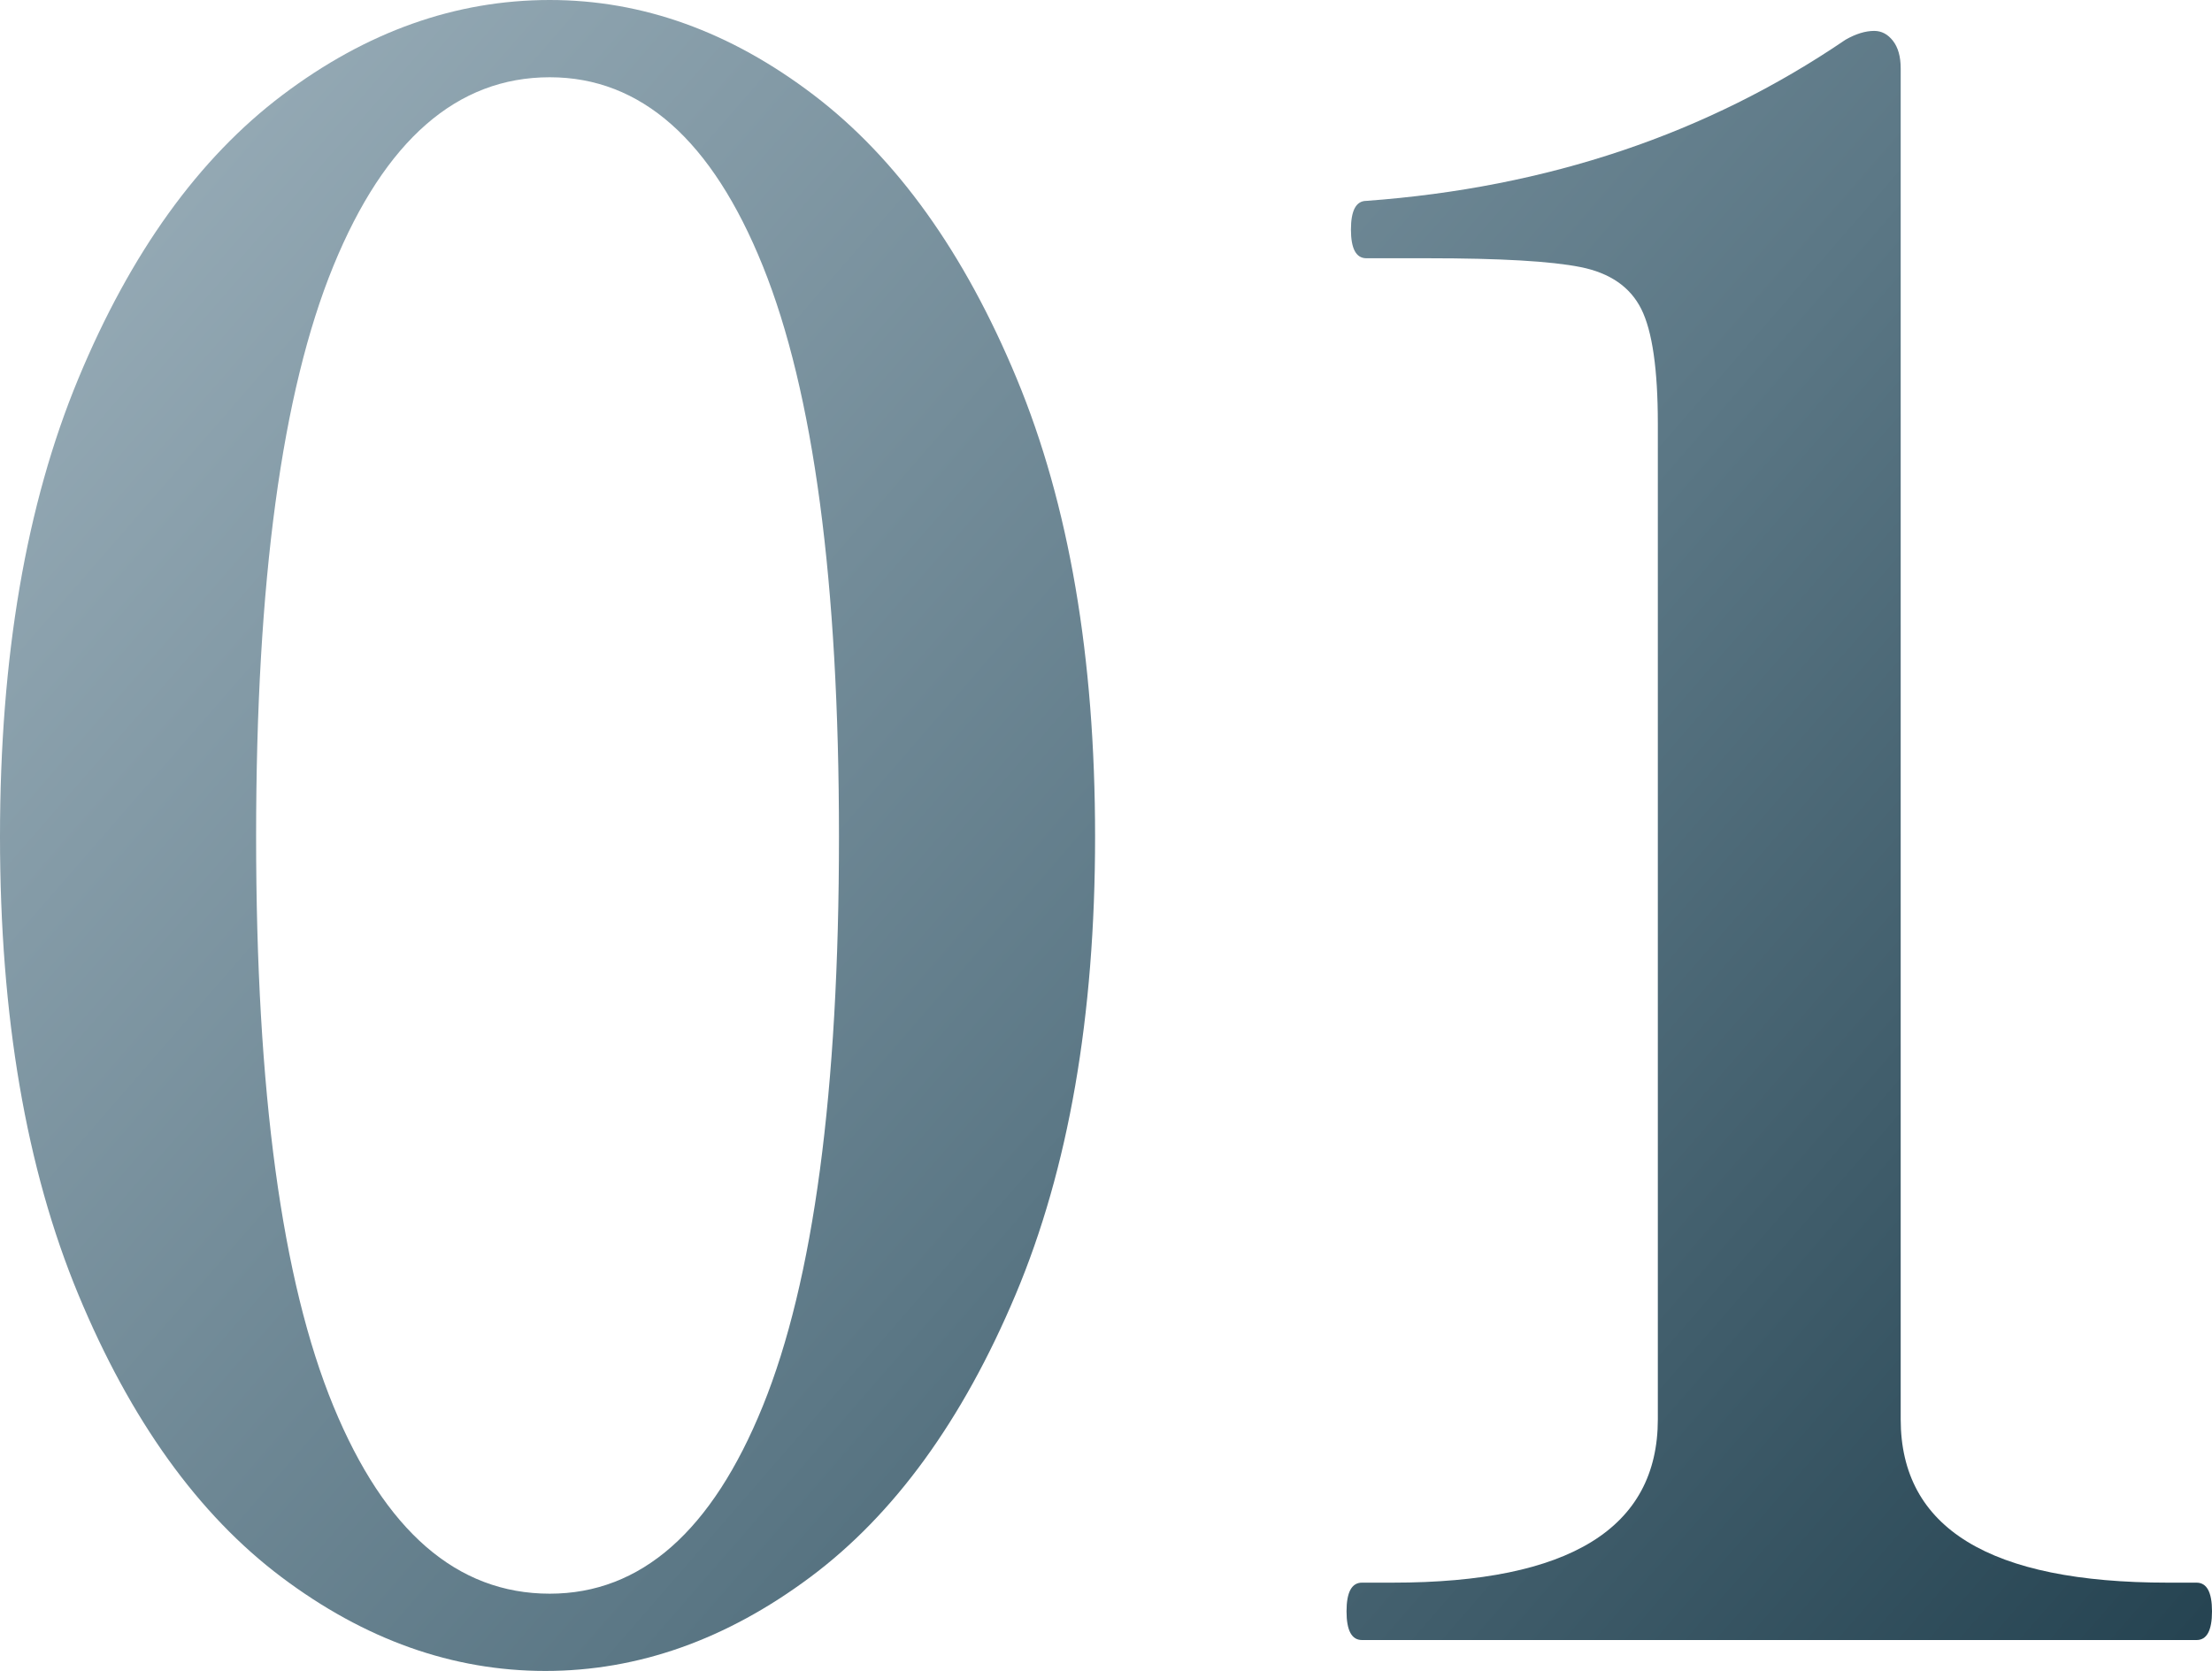
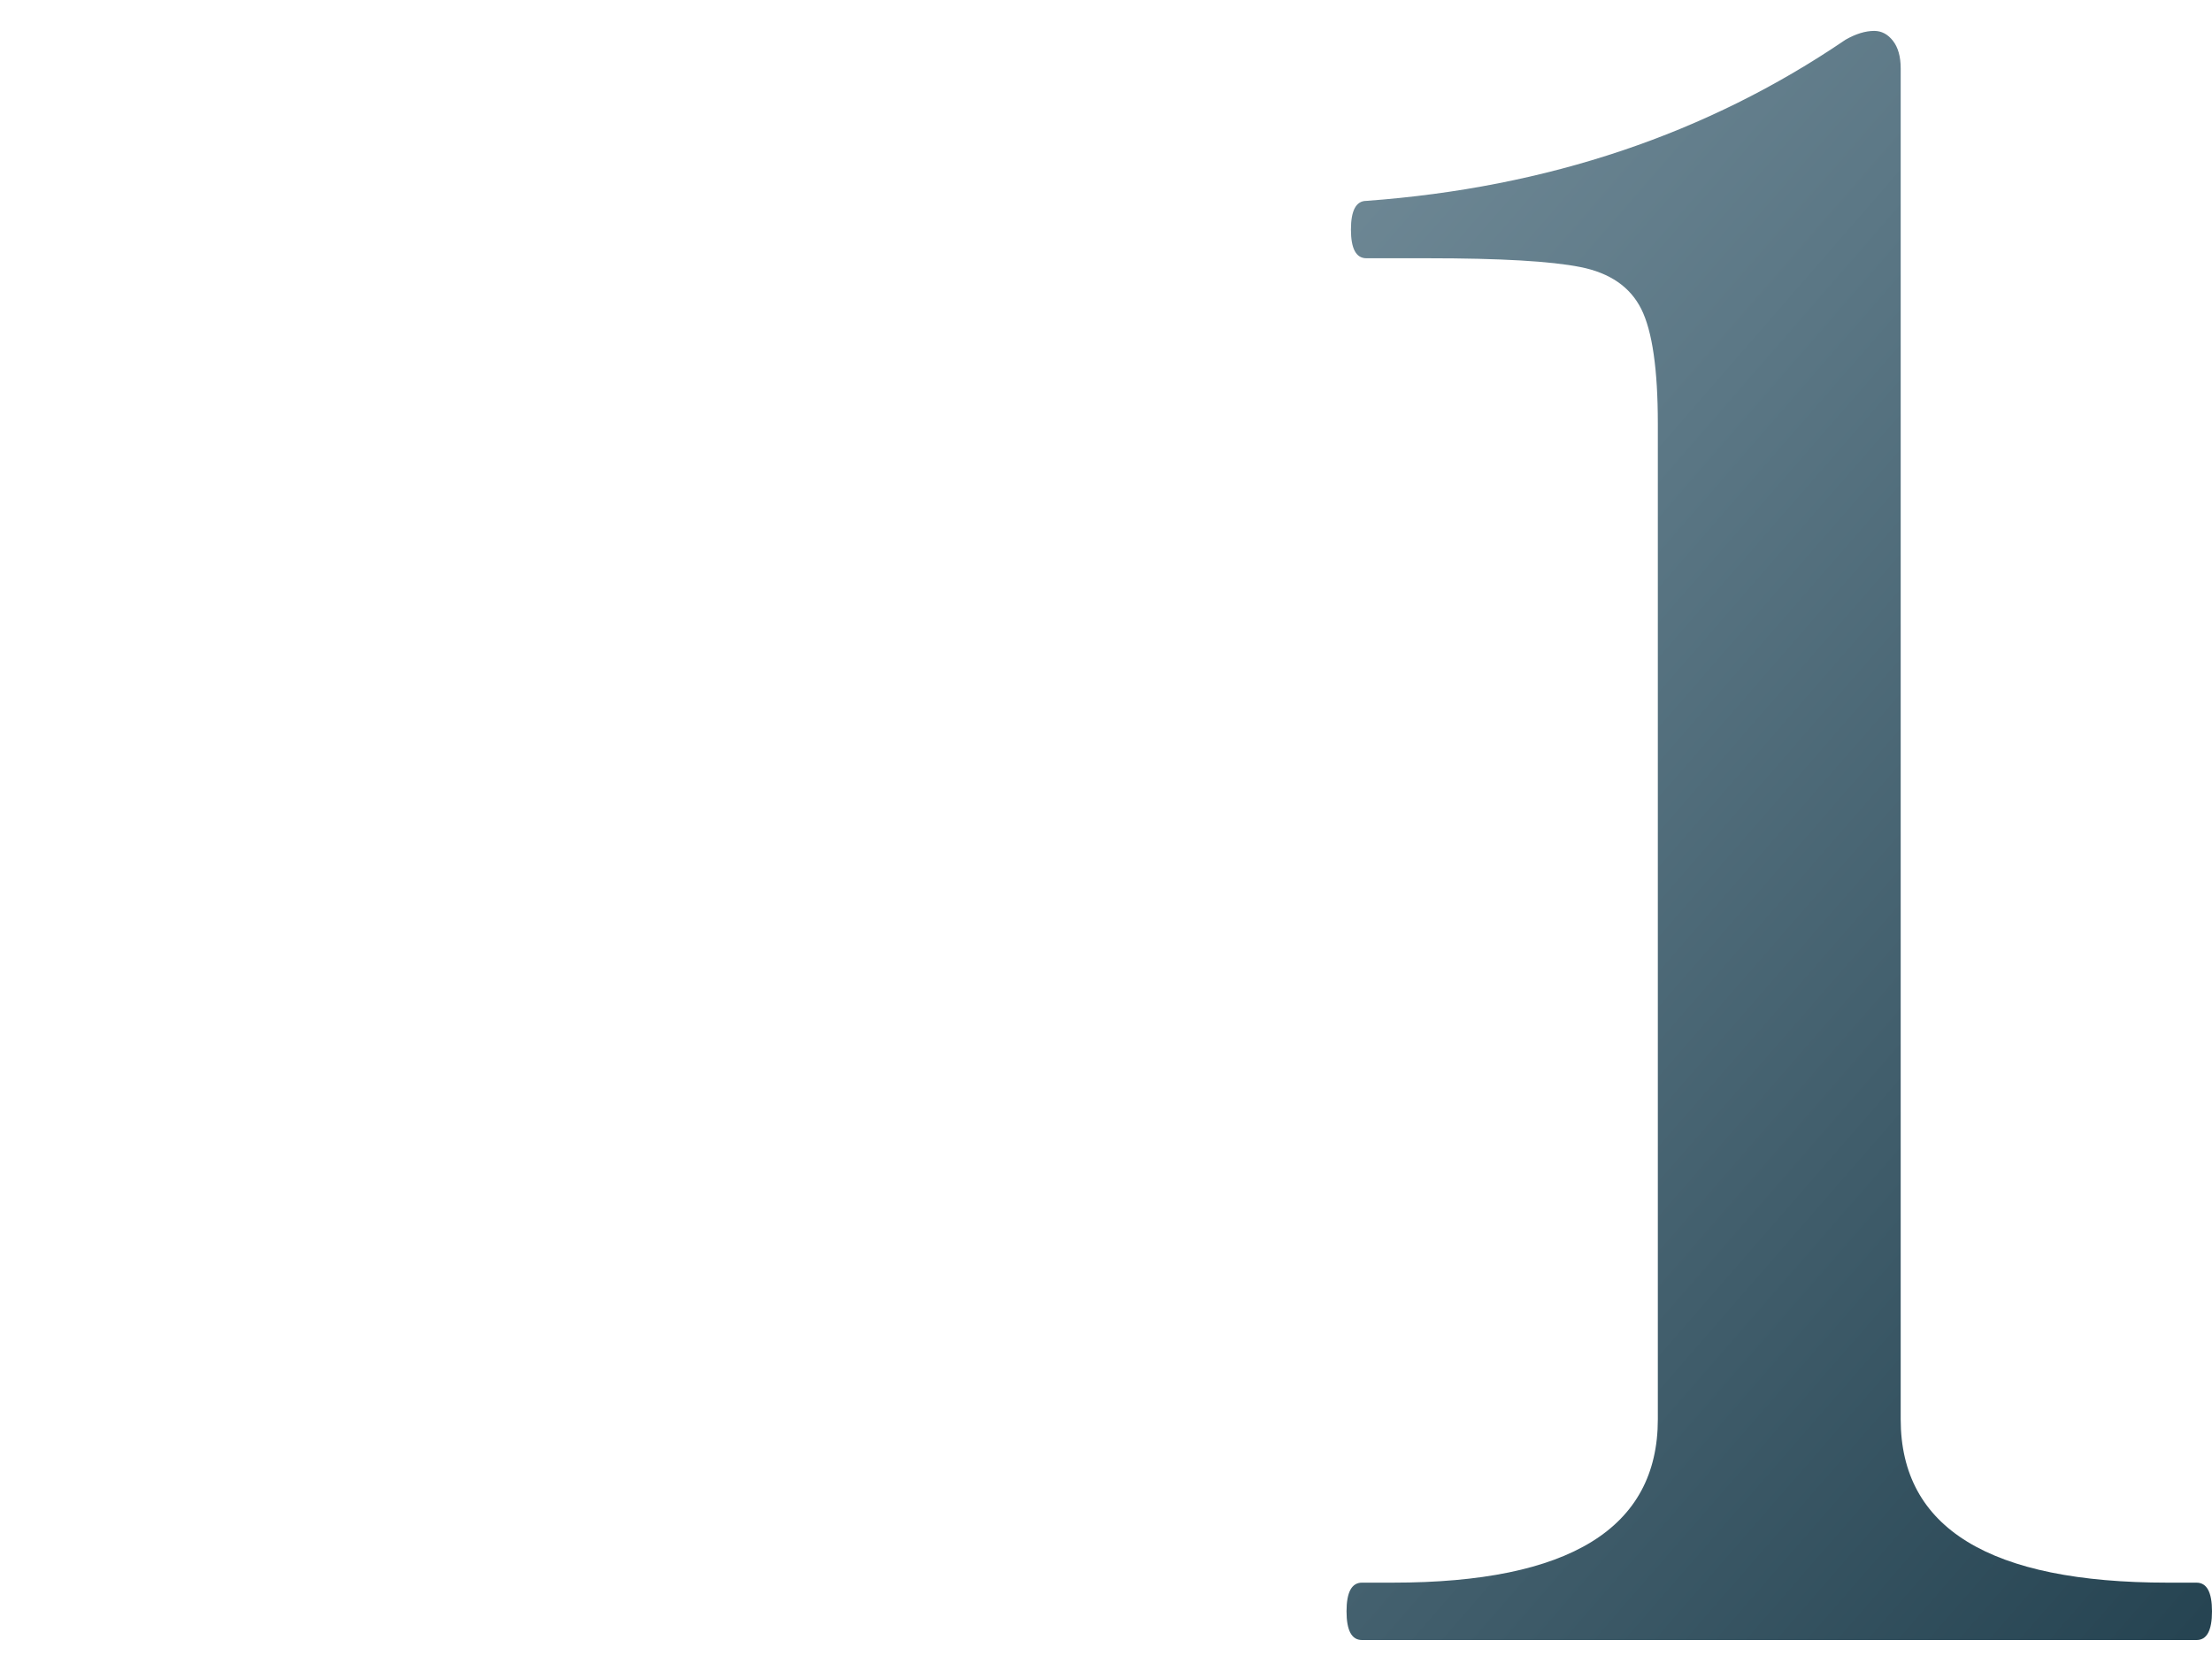
<svg xmlns="http://www.w3.org/2000/svg" version="1.1" id="レイヤー_1" x="0px" y="0px" viewBox="0 0 180.34 136.26" style="enable-background:new 0 0 180.34 136.26;" xml:space="preserve">
  <style type="text/css">
	.st0{fill:url(#SVGID_1_);}
	.st1{fill:url(#SVGID_00000026129942402294637630000005921775424588477828_);}
</style>
  <g>
    <linearGradient id="SVGID_1_" gradientUnits="userSpaceOnUse" x1="-9.211" y1="21.358" x2="155.996" y2="165.015">
      <stop offset="0" style="stop-color:#9BAFBA" />
      <stop offset="0.539" style="stop-color:#5C7886" />
      <stop offset="1" style="stop-color:#244250" />
    </linearGradient>
-     <path class="st0" d="M22.95,128.61c-6.78-5.1-12.3-12.78-16.56-23.04C2.13,95.31,0,82.86,0,68.22c0-14.64,2.13-27.09,6.39-37.35   C10.65,20.61,16.2,12.9,23.04,7.74C29.88,2.58,37.14,0,44.82,0c7.56,0,14.73,2.58,21.51,7.74c6.78,5.16,12.3,12.87,16.56,23.13   c4.26,10.26,6.39,22.71,6.39,37.35c0,14.64-2.16,27.09-6.48,37.35c-4.32,10.26-9.9,17.94-16.74,23.04   c-6.84,5.1-14.04,7.65-21.6,7.65S29.73,133.71,22.95,128.61z M62.19,114.66c4.14-10.2,6.21-25.68,6.21-46.44   c0-20.76-2.07-36.27-6.21-46.53C58.05,11.43,52.26,6.3,44.82,6.3c-7.56,0-13.44,5.13-17.64,15.39c-4.2,10.26-6.3,25.77-6.3,46.53   c0,20.76,2.1,36.24,6.3,46.44c4.2,10.2,10.08,15.3,17.64,15.3C52.26,129.96,58.05,124.86,62.19,114.66z" />
    <linearGradient id="SVGID_00000179642000406759091730000000562104992676605868_" gradientUnits="userSpaceOnUse" x1="28.455" y1="-21.958" x2="193.661" y2="121.7">
      <stop offset="0" style="stop-color:#9BAFBA" />
      <stop offset="0.539" style="stop-color:#5C7886" />
      <stop offset="1" style="stop-color:#244250" />
    </linearGradient>
    <path style="fill:url(#SVGID_00000179642000406759091730000000562104992676605868_);" d="M111.04,133.74   c-0.84,0-1.26-0.78-1.26-2.34c0-1.56,0.42-2.34,1.26-2.34h2.52c14.4,0,21.6-4.44,21.6-13.32V34.56c0-4.44-0.45-7.56-1.35-9.36   c-0.9-1.8-2.55-2.94-4.95-3.42c-2.4-0.48-6.54-0.72-12.42-0.72h-5.04c-0.84,0-1.26-0.78-1.26-2.34c0-1.56,0.42-2.34,1.26-2.34   c14.76-1.08,27.78-5.46,39.06-13.14c0.84-0.48,1.62-0.72,2.34-0.72c0.6,0,1.11,0.27,1.53,0.81c0.42,0.54,0.63,1.29,0.63,2.25   v110.16c0,8.88,7.26,13.32,21.78,13.32h2.34c0.84,0,1.26,0.78,1.26,2.34c0,1.56-0.42,2.34-1.26,2.34H111.04z" />
  </g>
</svg>